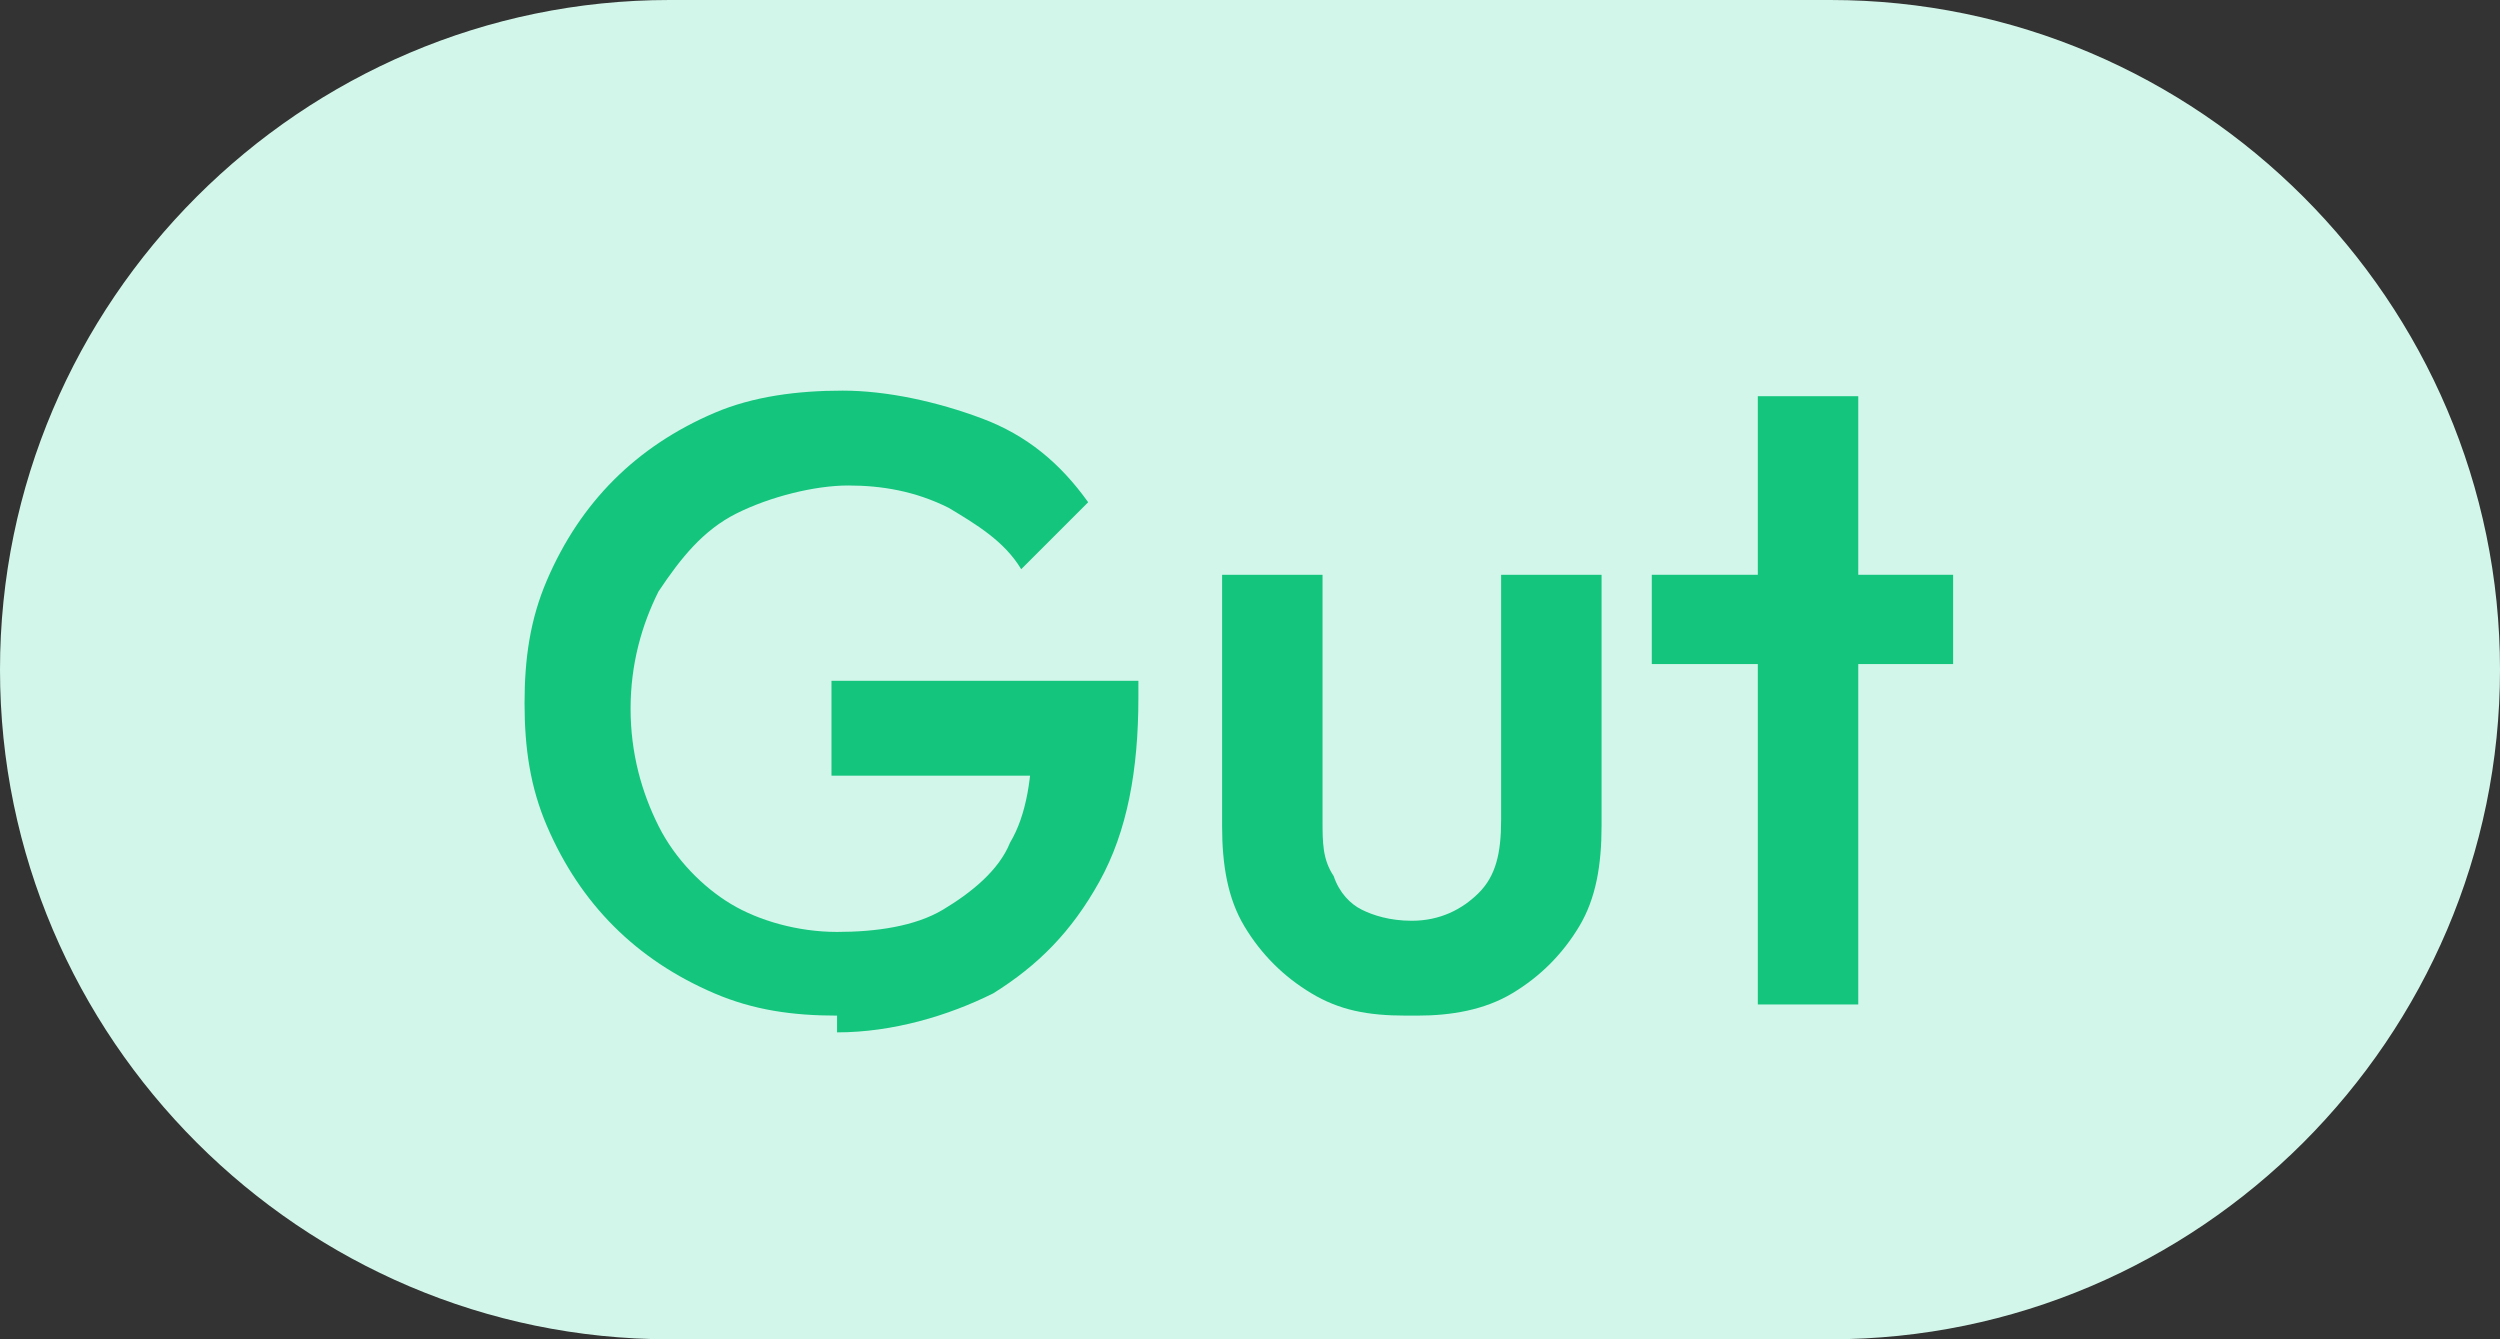
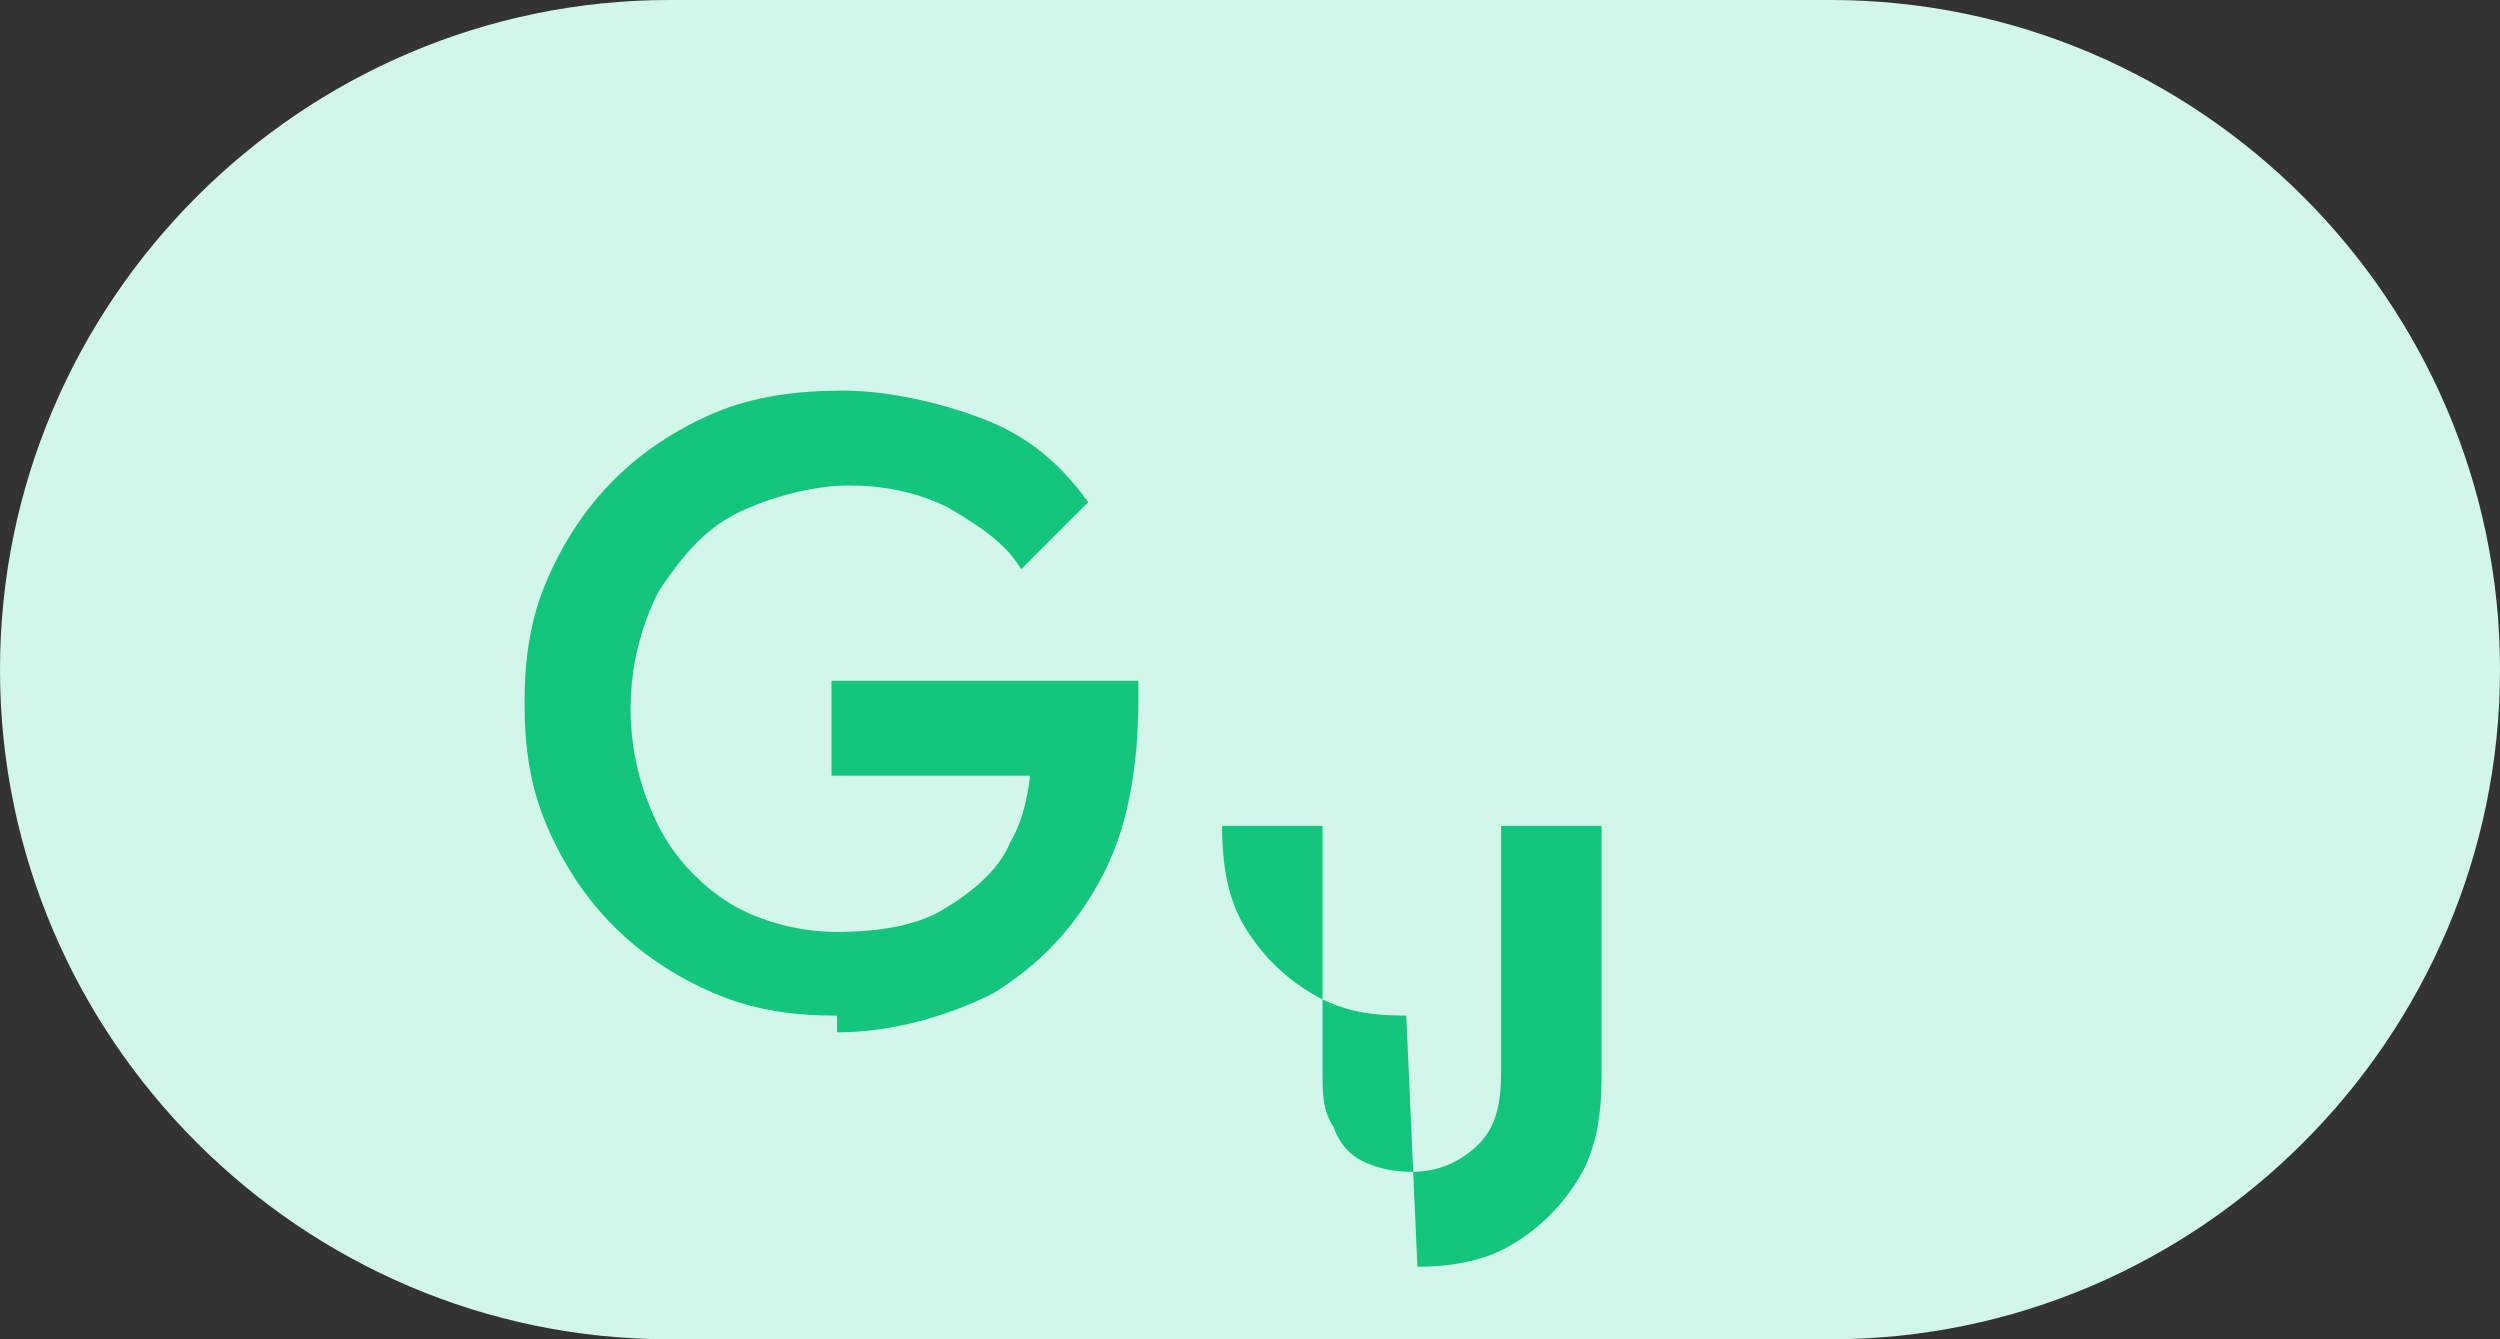
<svg xmlns="http://www.w3.org/2000/svg" id="Ebene_1" version="1.1" viewBox="0 0 44.8 24">
  <rect x="0" y="0" width="44.8" height="24" fill="#333333" stroke="none" />
  <defs>
    <style>
      .st0 {
        fill: #14c57e;
      }

      .st1 {
        fill: #d3f6ea;
      }
    </style>
  </defs>
  <path class="st1" d="M12,0h20.8c6.6,0,12,5.4,12,12h0c0,6.6-5.4,12-12,12H12C5.4,24,0,18.6,0,12H0C0,5.4,5.4,0,12,0Z" />
  <g>
    <path class="st0" d="M15,18.2c-.8,0-1.5-.1-2.2-.4-.7-.3-1.3-.7-1.8-1.2-.5-.5-.9-1.1-1.2-1.8-.3-.7-.4-1.4-.4-2.2s.1-1.5.4-2.2c.3-.7.7-1.3,1.2-1.8.5-.5,1.1-.9,1.8-1.2.7-.3,1.5-.4,2.3-.4s1.7.2,2.5.5c.8.3,1.4.8,1.9,1.5l-1.2,1.2c-.3-.5-.8-.8-1.3-1.1-.6-.3-1.2-.4-1.8-.4s-1.4.2-2,.5c-.6.3-1,.8-1.4,1.4-.3.6-.5,1.3-.5,2.1s.2,1.5.5,2.1c.3.6.8,1.1,1.3,1.4s1.2.5,1.9.5,1.4-.1,1.9-.4,1-.7,1.2-1.2c.3-.5.4-1.2.4-2l1.2.8h-4.8v-1.7h5.5v.3c0,1.3-.2,2.4-.7,3.3-.5.9-1.1,1.5-1.9,2-.8.4-1.8.7-2.8.7Z" />
-     <path class="st0" d="M25.2,18.2c-.7,0-1.2-.1-1.7-.4-.5-.3-.9-.7-1.2-1.2s-.4-1.1-.4-1.8v-4.5h1.8v4.4c0,.4,0,.7.2,1,.1.3.3.5.5.6.2.1.5.2.9.2.5,0,.9-.2,1.2-.5.3-.3.4-.7.4-1.3v-4.4h1.8v4.5c0,.7-.1,1.3-.4,1.8-.3.5-.7.9-1.2,1.2-.5.3-1.1.4-1.7.4Z" />
-     <path class="st0" d="M29.6,11.9v-1.6h5.4v1.6h-5.4ZM31.5,18V7.1h1.8v10.9h-1.8Z" />
+     <path class="st0" d="M25.2,18.2c-.7,0-1.2-.1-1.7-.4-.5-.3-.9-.7-1.2-1.2s-.4-1.1-.4-1.8h1.8v4.4c0,.4,0,.7.2,1,.1.3.3.5.5.6.2.1.5.2.9.2.5,0,.9-.2,1.2-.5.3-.3.4-.7.4-1.3v-4.4h1.8v4.5c0,.7-.1,1.3-.4,1.8-.3.5-.7.9-1.2,1.2-.5.3-1.1.4-1.7.4Z" />
  </g>
</svg>